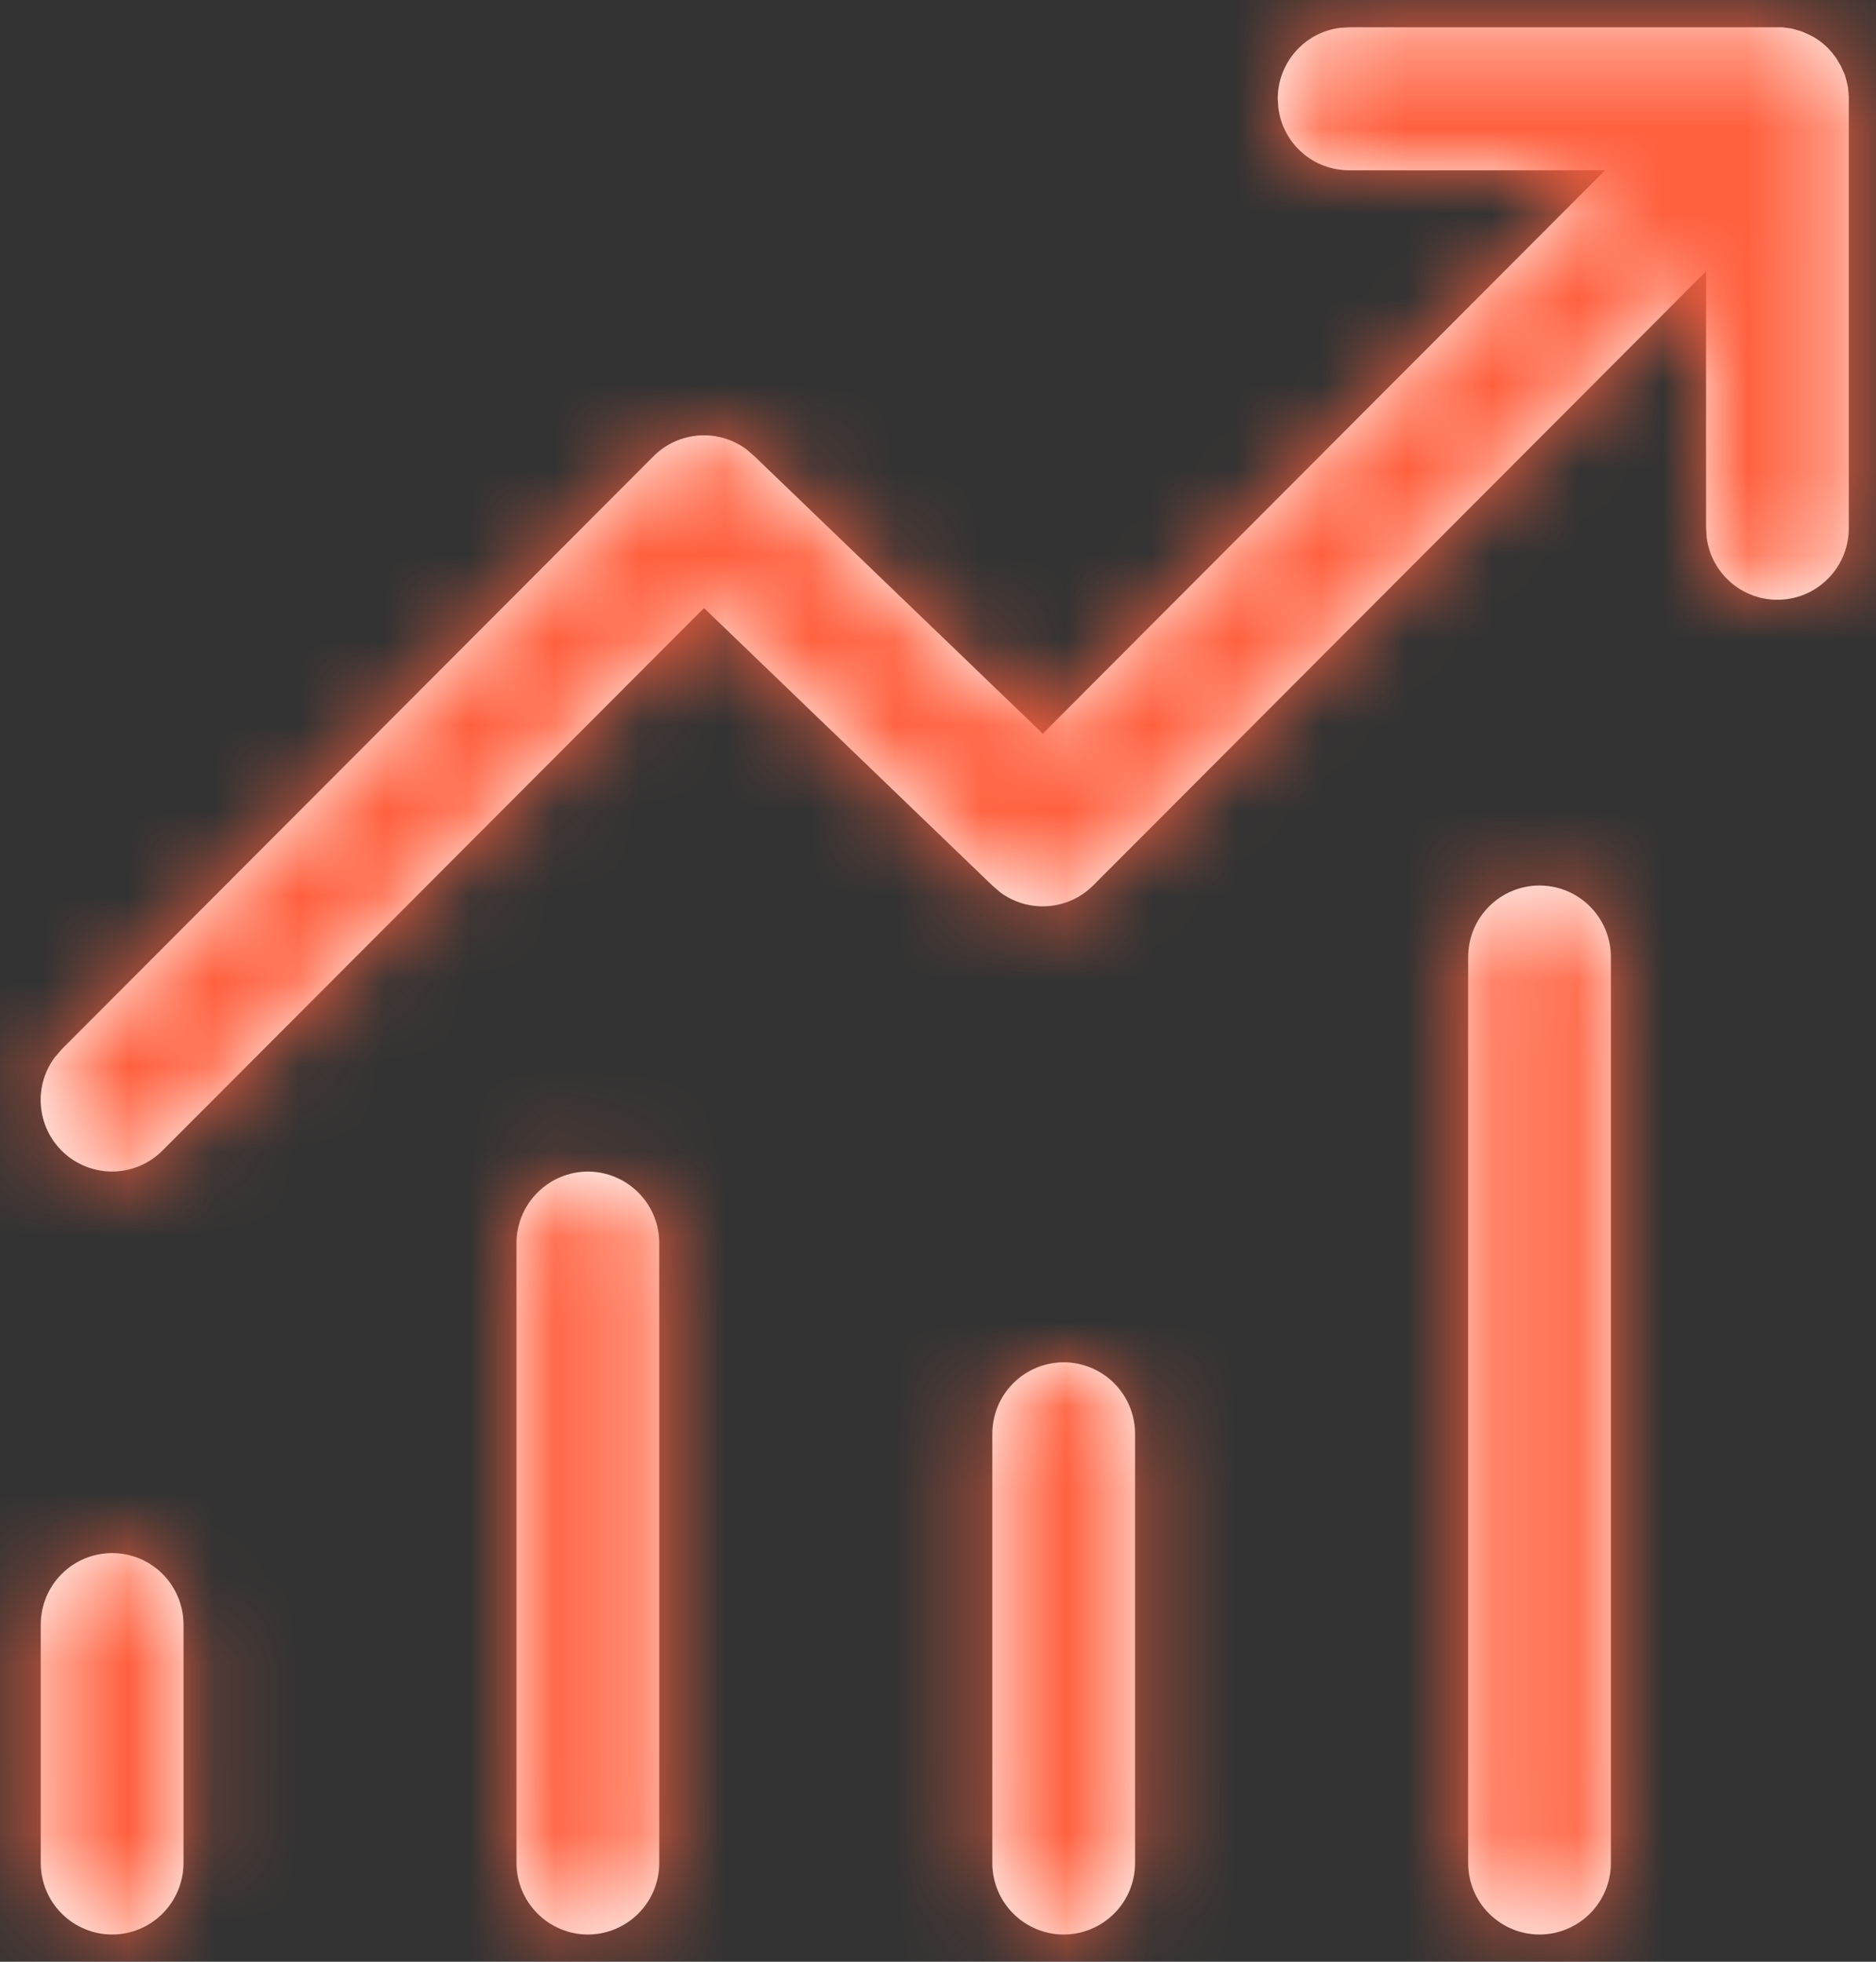
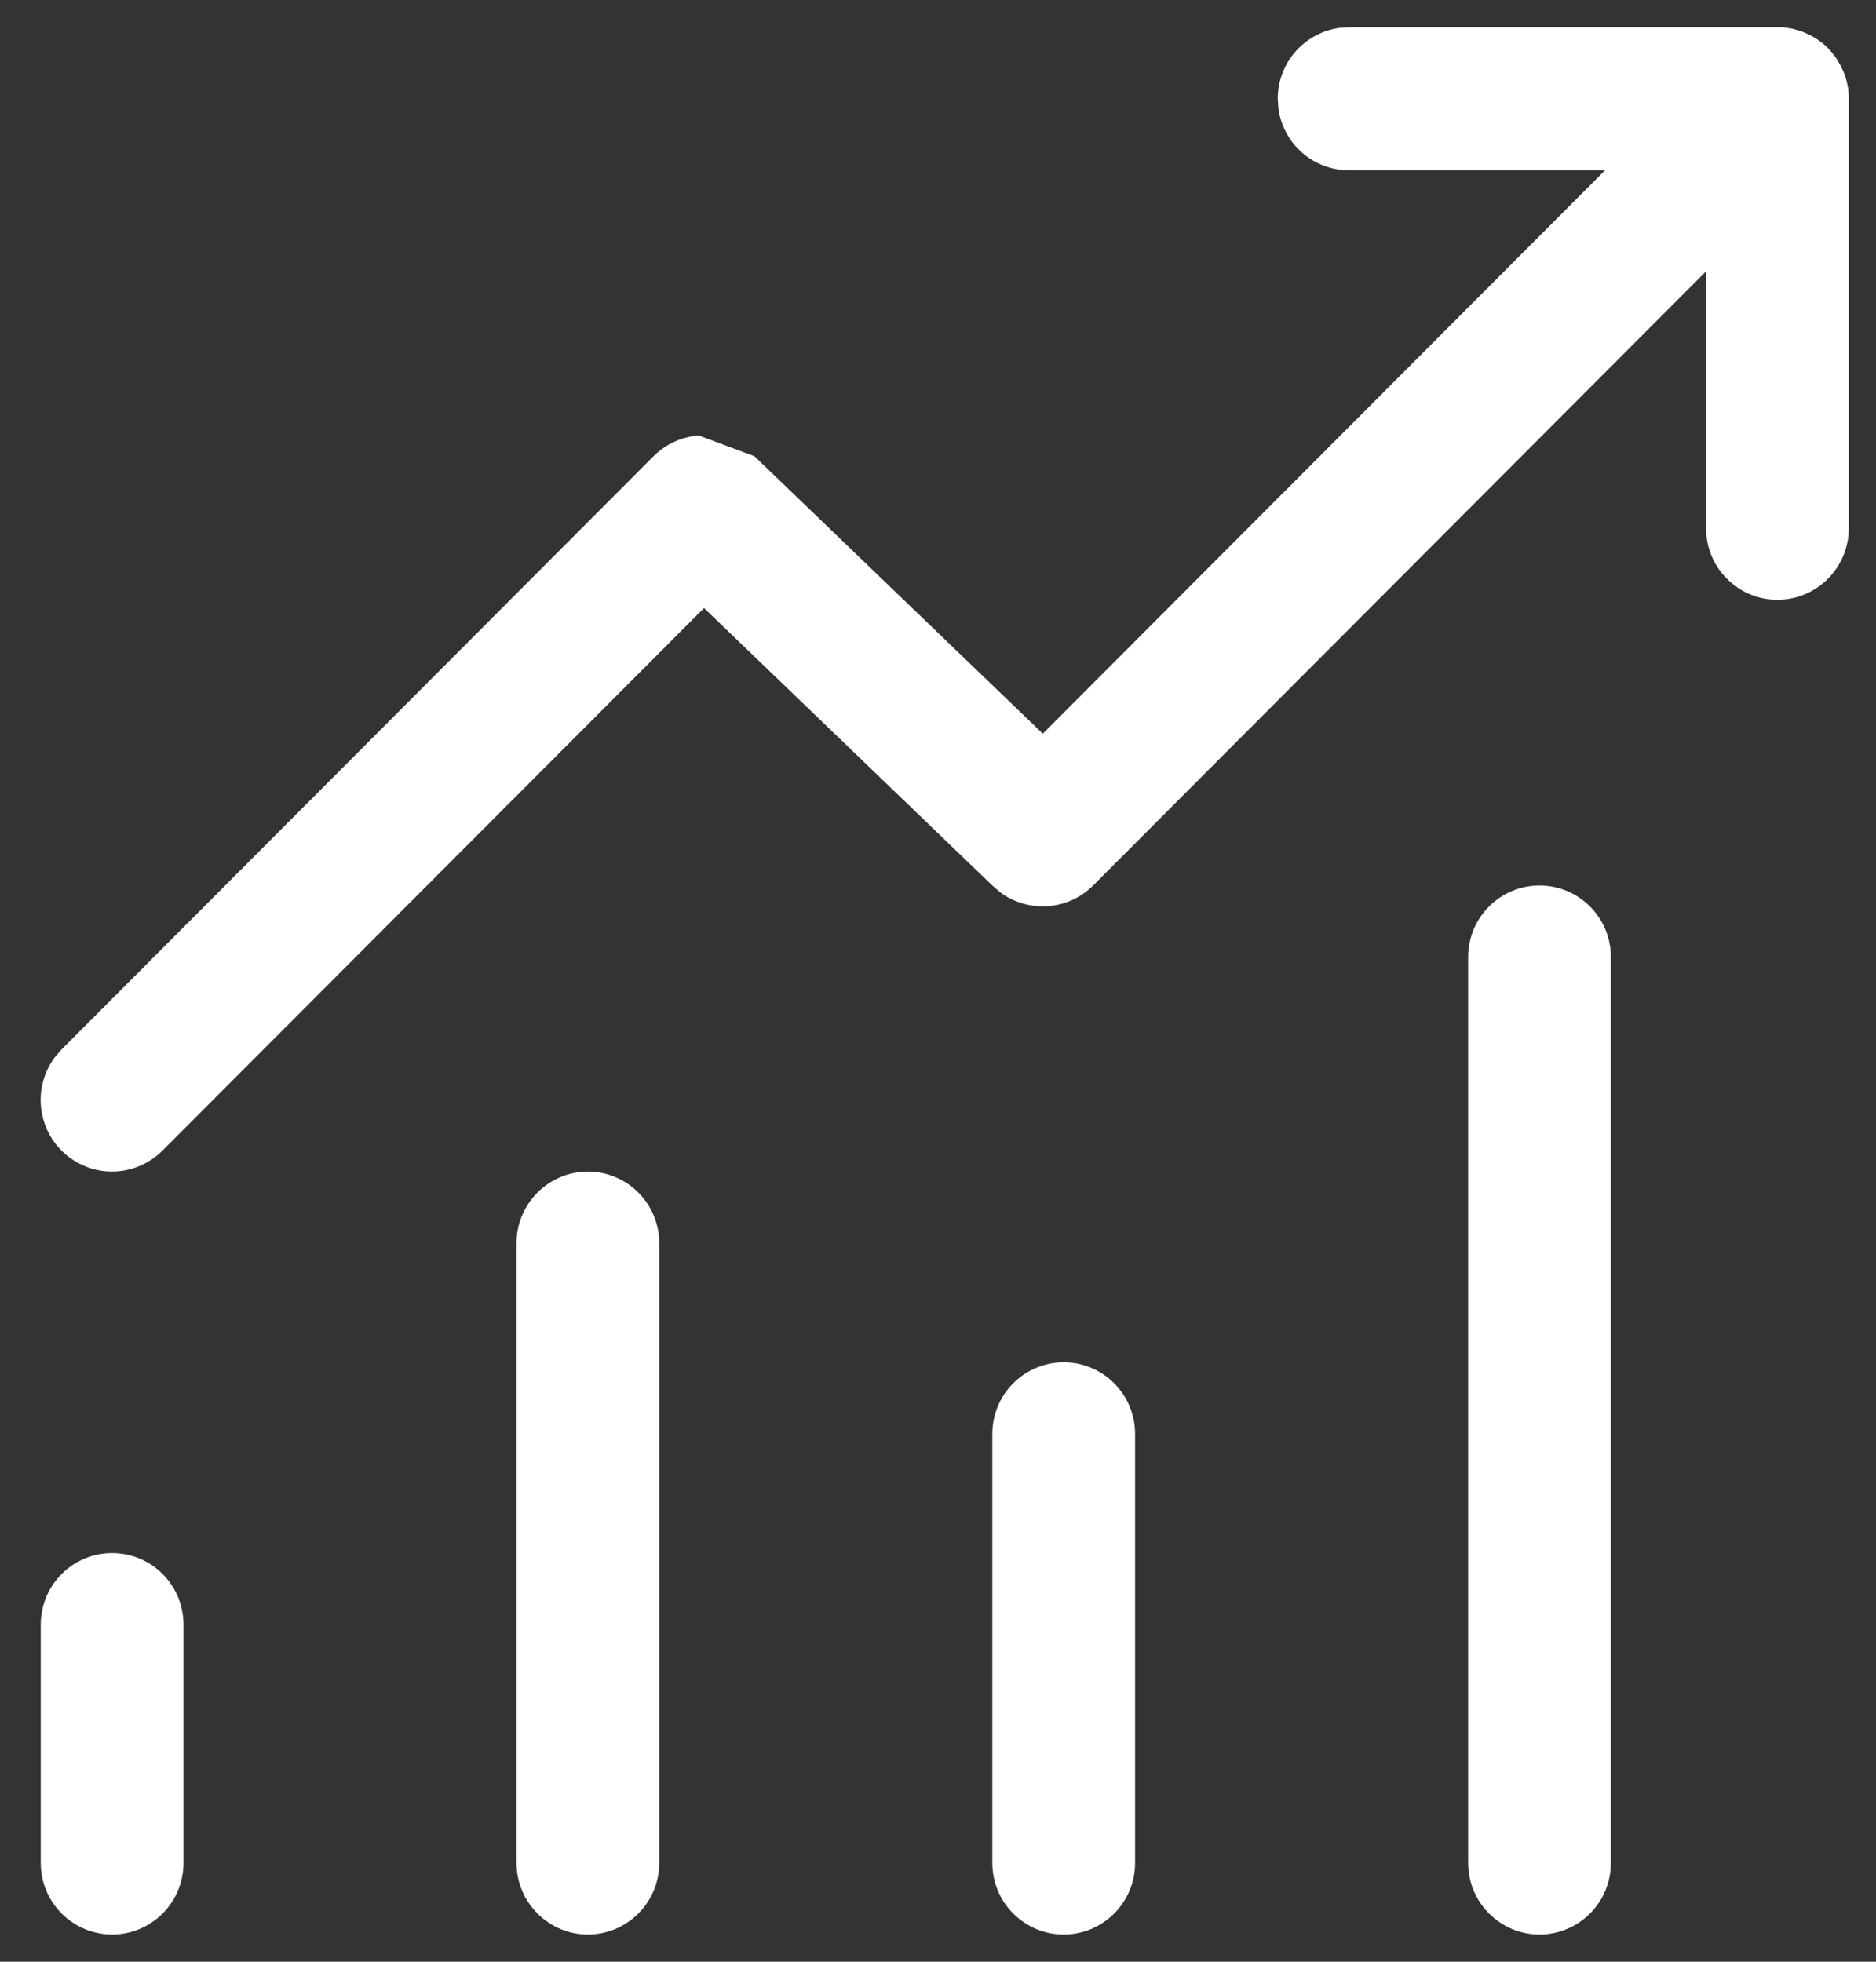
<svg xmlns="http://www.w3.org/2000/svg" width="22" height="23" viewBox="0 0 22 23" fill="none">
  <rect x="0" y="0" width="22" height="23" fill="#333333" stroke="none" />
  <g id="svg1001629522_17887" clip-path="url(#clip0_17_2419)">
-     <path id="Vector" d="M15.821 0.32H20.903L21.014 0.335L21.125 0.367L21.192 0.396C21.281 0.434 21.363 0.491 21.436 0.563L21.481 0.613L21.53 0.676L21.59 0.777L21.634 0.877L21.655 0.949L21.671 1.021L21.681 1.127V6.194C21.681 6.406 21.6 6.611 21.455 6.766C21.31 6.921 21.112 7.016 20.901 7.03C20.689 7.045 20.48 6.978 20.316 6.844C20.151 6.71 20.043 6.518 20.015 6.308L20.007 6.194V3.181L12.82 10.381C12.678 10.523 12.491 10.609 12.291 10.624C12.091 10.639 11.892 10.582 11.731 10.463L11.637 10.382L8.256 7.129L1.906 13.489C1.757 13.639 1.556 13.727 1.345 13.735C1.134 13.743 0.927 13.67 0.767 13.532C0.607 13.394 0.505 13.2 0.482 12.989C0.458 12.778 0.516 12.567 0.642 12.397L0.723 12.303L7.664 5.349C7.806 5.207 7.994 5.121 8.194 5.106C8.394 5.091 8.592 5.149 8.754 5.268L8.847 5.349L12.229 8.602L18.822 1.997H15.82C15.618 1.996 15.422 1.923 15.27 1.79C15.118 1.657 15.019 1.473 14.992 1.272L14.984 1.158C14.984 0.955 15.057 0.76 15.19 0.607C15.323 0.454 15.507 0.355 15.707 0.327L15.821 0.32ZM1.315 18.209C1.537 18.209 1.75 18.297 1.907 18.454C2.063 18.611 2.152 18.825 2.152 19.047V21.842C2.152 22.065 2.063 22.278 1.907 22.435C1.75 22.592 1.537 22.681 1.315 22.681C1.093 22.681 0.88 22.592 0.723 22.435C0.566 22.278 0.478 22.065 0.478 21.842V19.047C0.478 18.825 0.566 18.611 0.723 18.454C0.88 18.297 1.093 18.209 1.315 18.209ZM7.731 14.575C7.731 14.352 7.643 14.139 7.486 13.982C7.329 13.825 7.116 13.736 6.894 13.736C6.672 13.736 6.46 13.825 6.303 13.982C6.146 14.139 6.057 14.352 6.057 14.575V21.842C6.057 22.065 6.146 22.278 6.303 22.435C6.46 22.592 6.672 22.681 6.894 22.681C7.116 22.681 7.329 22.592 7.486 22.435C7.643 22.278 7.731 22.065 7.731 21.842V14.575ZM12.474 15.972C12.696 15.972 12.909 16.061 13.066 16.218C13.223 16.375 13.311 16.588 13.311 16.811V21.842C13.311 22.065 13.223 22.278 13.066 22.435C12.909 22.592 12.696 22.681 12.474 22.681C12.252 22.681 12.039 22.592 11.882 22.435C11.725 22.278 11.637 22.065 11.637 21.842V16.811C11.637 16.588 11.725 16.375 11.882 16.218C12.039 16.061 12.252 15.972 12.474 15.972ZM18.891 11.221C18.891 10.998 18.803 10.785 18.646 10.628C18.489 10.47 18.276 10.382 18.054 10.382C17.832 10.382 17.619 10.47 17.462 10.628C17.305 10.785 17.217 10.998 17.217 11.221V21.842C17.217 22.065 17.305 22.278 17.462 22.435C17.619 22.592 17.832 22.681 18.054 22.681C18.276 22.681 18.489 22.592 18.646 22.435C18.803 22.278 18.891 22.065 18.891 21.842V11.221Z" fill="white" />
+     <path id="Vector" d="M15.821 0.32H20.903L21.014 0.335L21.125 0.367L21.192 0.396C21.281 0.434 21.363 0.491 21.436 0.563L21.481 0.613L21.53 0.676L21.59 0.777L21.634 0.877L21.655 0.949L21.671 1.021L21.681 1.127V6.194C21.681 6.406 21.6 6.611 21.455 6.766C21.31 6.921 21.112 7.016 20.901 7.03C20.689 7.045 20.48 6.978 20.316 6.844C20.151 6.71 20.043 6.518 20.015 6.308L20.007 6.194V3.181L12.82 10.381C12.678 10.523 12.491 10.609 12.291 10.624C12.091 10.639 11.892 10.582 11.731 10.463L11.637 10.382L8.256 7.129L1.906 13.489C1.757 13.639 1.556 13.727 1.345 13.735C1.134 13.743 0.927 13.67 0.767 13.532C0.607 13.394 0.505 13.2 0.482 12.989C0.458 12.778 0.516 12.567 0.642 12.397L0.723 12.303L7.664 5.349C7.806 5.207 7.994 5.121 8.194 5.106L8.847 5.349L12.229 8.602L18.822 1.997H15.82C15.618 1.996 15.422 1.923 15.27 1.79C15.118 1.657 15.019 1.473 14.992 1.272L14.984 1.158C14.984 0.955 15.057 0.76 15.19 0.607C15.323 0.454 15.507 0.355 15.707 0.327L15.821 0.32ZM1.315 18.209C1.537 18.209 1.75 18.297 1.907 18.454C2.063 18.611 2.152 18.825 2.152 19.047V21.842C2.152 22.065 2.063 22.278 1.907 22.435C1.75 22.592 1.537 22.681 1.315 22.681C1.093 22.681 0.88 22.592 0.723 22.435C0.566 22.278 0.478 22.065 0.478 21.842V19.047C0.478 18.825 0.566 18.611 0.723 18.454C0.88 18.297 1.093 18.209 1.315 18.209ZM7.731 14.575C7.731 14.352 7.643 14.139 7.486 13.982C7.329 13.825 7.116 13.736 6.894 13.736C6.672 13.736 6.46 13.825 6.303 13.982C6.146 14.139 6.057 14.352 6.057 14.575V21.842C6.057 22.065 6.146 22.278 6.303 22.435C6.46 22.592 6.672 22.681 6.894 22.681C7.116 22.681 7.329 22.592 7.486 22.435C7.643 22.278 7.731 22.065 7.731 21.842V14.575ZM12.474 15.972C12.696 15.972 12.909 16.061 13.066 16.218C13.223 16.375 13.311 16.588 13.311 16.811V21.842C13.311 22.065 13.223 22.278 13.066 22.435C12.909 22.592 12.696 22.681 12.474 22.681C12.252 22.681 12.039 22.592 11.882 22.435C11.725 22.278 11.637 22.065 11.637 21.842V16.811C11.637 16.588 11.725 16.375 11.882 16.218C12.039 16.061 12.252 15.972 12.474 15.972ZM18.891 11.221C18.891 10.998 18.803 10.785 18.646 10.628C18.489 10.47 18.276 10.382 18.054 10.382C17.832 10.382 17.619 10.47 17.462 10.628C17.305 10.785 17.217 10.998 17.217 11.221V21.842C17.217 22.065 17.305 22.278 17.462 22.435C17.619 22.592 17.832 22.681 18.054 22.681C18.276 22.681 18.489 22.592 18.646 22.435C18.803 22.278 18.891 22.065 18.891 21.842V11.221Z" fill="white" />
    <g id="Mask group">
      <mask id="mask0_17_2419" style="mask-type:luminance" maskUnits="userSpaceOnUse" x="0" y="0" width="22" height="23">
        <g id="Group">
-           <path id="Vector_2" d="M15.821 0.32H20.903L21.014 0.335L21.125 0.367L21.192 0.396C21.281 0.434 21.363 0.491 21.436 0.563L21.481 0.613L21.53 0.676L21.59 0.777L21.634 0.877L21.655 0.949L21.671 1.021L21.681 1.127V6.194C21.681 6.406 21.6 6.611 21.455 6.766C21.31 6.921 21.112 7.016 20.901 7.03C20.689 7.045 20.48 6.978 20.316 6.844C20.151 6.71 20.043 6.518 20.015 6.308L20.007 6.194V3.181L12.82 10.381C12.678 10.523 12.491 10.609 12.291 10.624C12.091 10.639 11.892 10.582 11.731 10.463L11.637 10.382L8.256 7.129L1.906 13.489C1.757 13.639 1.556 13.727 1.345 13.735C1.134 13.743 0.927 13.67 0.767 13.532C0.607 13.394 0.505 13.2 0.482 12.989C0.458 12.778 0.516 12.567 0.642 12.397L0.723 12.303L7.664 5.349C7.806 5.207 7.994 5.121 8.194 5.106C8.394 5.091 8.592 5.149 8.754 5.268L8.847 5.349L12.229 8.602L18.822 1.997H15.82C15.618 1.996 15.422 1.923 15.27 1.79C15.118 1.657 15.019 1.473 14.992 1.272L14.984 1.158C14.984 0.955 15.057 0.76 15.19 0.607C15.323 0.454 15.507 0.355 15.707 0.327L15.821 0.32ZM1.315 18.209C1.537 18.209 1.75 18.297 1.907 18.454C2.063 18.611 2.152 18.825 2.152 19.047V21.842C2.152 22.065 2.063 22.278 1.907 22.435C1.75 22.592 1.537 22.681 1.315 22.681C1.093 22.681 0.88 22.592 0.723 22.435C0.566 22.278 0.478 22.065 0.478 21.842V19.047C0.478 18.825 0.566 18.611 0.723 18.454C0.88 18.297 1.093 18.209 1.315 18.209ZM7.731 14.575C7.731 14.352 7.643 14.139 7.486 13.982C7.329 13.825 7.116 13.736 6.894 13.736C6.672 13.736 6.46 13.825 6.303 13.982C6.146 14.139 6.057 14.352 6.057 14.575V21.842C6.057 22.065 6.146 22.278 6.303 22.435C6.46 22.592 6.672 22.681 6.894 22.681C7.116 22.681 7.329 22.592 7.486 22.435C7.643 22.278 7.731 22.065 7.731 21.842V14.575ZM12.474 15.972C12.696 15.972 12.909 16.061 13.066 16.218C13.223 16.375 13.311 16.588 13.311 16.811V21.842C13.311 22.065 13.223 22.278 13.066 22.435C12.909 22.592 12.696 22.681 12.474 22.681C12.252 22.681 12.039 22.592 11.882 22.435C11.725 22.278 11.637 22.065 11.637 21.842V16.811C11.637 16.588 11.725 16.375 11.882 16.218C12.039 16.061 12.252 15.972 12.474 15.972ZM18.891 11.221C18.891 10.998 18.803 10.785 18.646 10.628C18.489 10.47 18.276 10.382 18.054 10.382C17.832 10.382 17.619 10.47 17.462 10.628C17.305 10.785 17.217 10.998 17.217 11.221V21.842C17.217 22.065 17.305 22.278 17.462 22.435C17.619 22.592 17.832 22.681 18.054 22.681C18.276 22.681 18.489 22.592 18.646 22.435C18.803 22.278 18.891 22.065 18.891 21.842V11.221Z" fill="white" />
-         </g>
+           </g>
      </mask>
      <g mask="url(#mask0_17_2419)">
-         <path id="Vector_3" d="M15.822 0.32V-1.597H15.756L15.691 -1.593L15.822 0.32ZM20.904 0.32L21.169 -1.579L21.037 -1.597H20.904V0.32ZM21.015 0.335L21.536 -1.509L21.41 -1.545L21.281 -1.563L21.015 0.335ZM21.126 0.367L21.886 -1.392L21.769 -1.443L21.646 -1.478L21.126 0.367ZM21.193 0.396L20.432 2.154L20.445 2.16L21.193 0.396ZM21.437 0.563L22.853 -0.726L22.817 -0.765L22.779 -0.802L21.437 0.563ZM21.482 0.612L22.996 -0.559L22.949 -0.62L22.897 -0.677L21.482 0.612ZM21.531 0.676L23.171 -0.31L23.114 -0.406L23.045 -0.495L21.531 0.676ZM21.591 0.777L23.346 0.015L23.297 -0.101L23.232 -0.209L21.591 0.777ZM21.635 0.877L23.469 0.332L23.436 0.221L23.39 0.115L21.635 0.877ZM21.656 0.949L23.525 0.539L23.51 0.471L23.49 0.404L21.656 0.949ZM21.672 1.021L23.576 0.84L23.565 0.724L23.54 0.611L21.672 1.021ZM21.682 1.127H23.595V1.036L23.586 0.946L21.682 1.127ZM20.015 6.308L18.107 6.439L18.111 6.504L18.12 6.569L20.015 6.308ZM20.008 6.194H18.095V6.26L18.099 6.325L20.008 6.194ZM20.008 3.181H21.921V-1.447L18.655 1.825L20.008 3.181ZM11.732 10.463L10.487 11.918L10.54 11.963L10.595 12.004L11.732 10.463ZM11.638 10.382L10.313 11.764L10.352 11.802L10.393 11.837L11.638 10.382ZM8.257 7.129L9.582 5.746L8.23 4.445L6.904 5.773L8.257 7.129ZM1.907 13.489L0.554 12.134L0.553 12.136L1.907 13.489ZM0.643 12.397L-0.801 11.139L-0.849 11.195L-0.893 11.254L0.643 12.397ZM0.724 12.303L-0.629 10.948L-0.676 10.995L-0.72 11.046L0.724 12.303ZM7.665 5.349L6.314 3.992L6.313 3.993L7.665 5.349ZM8.755 5.268L9.999 3.813L9.948 3.768L9.893 3.727L8.755 5.268ZM8.848 5.349L10.173 3.966L10.134 3.929L10.093 3.893L8.848 5.349ZM12.23 8.602L10.904 9.985L12.257 11.286L13.582 9.957L12.23 8.602ZM18.823 1.997L20.175 3.352L23.441 0.08H18.823V1.997ZM15.821 1.997L15.818 3.913H15.821V1.997ZM14.993 1.272L13.084 1.403L13.088 1.468L13.097 1.533L14.993 1.272ZM14.985 1.158L13.072 1.158V1.224L13.076 1.289L14.985 1.158ZM15.708 0.327L15.577 -1.585L15.512 -1.58L15.448 -1.571L15.708 0.327ZM15.822 2.236H20.904V-1.597H15.822V2.236ZM20.639 2.218L20.75 2.233L21.281 -1.563L21.169 -1.579L20.639 2.218ZM20.495 2.18L20.605 2.211L21.646 -1.478L21.536 -1.509L20.495 2.18ZM20.365 2.125L20.432 2.154L21.953 -1.363L21.886 -1.392L20.365 2.125ZM20.445 2.16C20.282 2.091 20.168 2.001 20.095 1.929L22.779 -0.802C22.559 -1.019 22.282 -1.223 21.941 -1.368L20.445 2.16ZM20.022 1.853L20.066 1.902L22.897 -0.677L22.853 -0.726L20.022 1.853ZM19.968 1.784L20.017 1.847L23.045 -0.495L22.996 -0.559L19.968 1.784ZM19.89 1.662L19.951 1.763L23.232 -0.209L23.171 -0.31L19.89 1.662ZM19.836 1.539L19.879 1.64L23.39 0.115L23.346 0.015L19.836 1.539ZM19.801 1.423L19.822 1.494L23.49 0.404L23.469 0.332L19.801 1.423ZM19.787 1.359L19.803 1.43L23.54 0.611L23.525 0.539L19.787 1.359ZM19.767 1.201L19.777 1.308L23.586 0.946L23.576 0.84L19.767 1.201ZM19.768 1.127V6.194L23.595 6.194V1.127H19.768ZM19.768 6.194C19.769 5.921 19.872 5.657 20.058 5.458L22.854 8.075C23.33 7.564 23.594 6.892 23.595 6.194L19.768 6.194ZM20.058 5.458C20.244 5.258 20.499 5.137 20.771 5.118L21.032 8.942C21.727 8.895 22.378 8.585 22.854 8.075L20.058 5.458ZM20.771 5.118C21.043 5.099 21.312 5.185 21.524 5.357L19.109 8.331C19.65 8.771 20.337 8.99 21.032 8.942L20.771 5.118ZM21.524 5.357C21.735 5.53 21.873 5.776 21.911 6.047L18.12 6.569C18.215 7.261 18.569 7.89 19.109 8.331L21.524 5.357ZM21.924 6.177L21.916 6.063L18.099 6.325L18.107 6.439L21.924 6.177ZM21.921 6.194V3.181H18.095V6.194H21.921ZM18.655 1.825L11.468 9.026L14.174 11.736L21.36 4.536L18.655 1.825ZM11.468 9.026C11.65 8.843 11.892 8.732 12.149 8.713L12.434 12.536C13.091 12.486 13.708 12.203 14.174 11.736L11.468 9.026ZM12.149 8.713C12.406 8.694 12.661 8.767 12.868 8.921L10.595 12.004C11.125 12.396 11.777 12.585 12.434 12.536L12.149 8.713ZM12.977 9.007L12.883 8.927L10.393 11.837L10.487 11.918L12.977 9.007ZM12.963 9L9.582 5.746L6.932 8.511L10.313 11.764L12.963 9ZM6.904 5.773L0.554 12.134L3.26 14.845L9.609 8.484L6.904 5.773ZM0.553 12.136C0.745 11.943 1.002 11.83 1.274 11.82L1.418 15.65C2.112 15.624 2.771 15.335 3.262 14.842L0.553 12.136ZM1.274 11.82C1.546 11.809 1.811 11.903 2.017 12.081L-0.481 14.984C0.045 15.438 0.723 15.677 1.418 15.65L1.274 11.82ZM2.017 12.081C2.223 12.258 2.354 12.508 2.384 12.779L-1.419 13.2C-1.343 13.892 -1.008 14.529 -0.481 14.984L2.017 12.081ZM2.384 12.779C2.414 13.049 2.34 13.322 2.178 13.54L-0.893 11.254C-1.307 11.812 -1.495 12.508 -1.419 13.2L2.384 12.779ZM2.087 13.654L2.168 13.56L-0.72 11.046L-0.801 11.139L2.087 13.654ZM2.077 13.658L9.018 6.704L6.313 3.993L-0.629 10.948L2.077 13.658ZM9.017 6.705C8.834 6.888 8.593 6.998 8.336 7.017L8.054 3.194C7.398 3.243 6.78 3.526 6.314 3.992L9.017 6.705ZM8.336 7.017C8.079 7.036 7.824 6.962 7.616 6.809L9.893 3.727C9.363 3.335 8.711 3.146 8.054 3.194L8.336 7.017ZM7.51 6.723L7.603 6.804L10.093 3.893L9.999 3.813L7.51 6.723ZM7.523 6.731L10.904 9.985L13.555 7.22L10.173 3.966L7.523 6.731ZM13.582 9.957L20.175 3.352L17.47 0.641L10.877 7.247L13.582 9.957ZM18.823 0.08H15.821V3.913H18.823V0.08ZM15.823 0.08C16.083 0.08 16.334 0.175 16.53 0.346L14.013 3.233C14.513 3.671 15.154 3.912 15.818 3.913L15.823 0.08ZM16.53 0.346C16.725 0.517 16.853 0.754 16.888 1.011L13.097 1.533C13.188 2.192 13.513 2.796 14.013 3.233L16.53 0.346ZM16.901 1.141L16.893 1.027L13.076 1.289L13.084 1.403L16.901 1.141ZM16.898 1.158C16.898 1.419 16.804 1.67 16.633 1.867L13.749 -0.653C13.312 -0.151 13.072 0.492 13.072 1.158L16.898 1.158ZM16.633 1.867C16.462 2.063 16.226 2.191 15.968 2.226L15.448 -1.571C14.789 -1.481 14.186 -1.155 13.749 -0.653L16.633 1.867ZM15.839 2.24L15.953 2.232L15.691 -1.593L15.577 -1.585L15.839 2.24ZM1.316 20.125C1.03 20.125 0.757 20.012 0.555 19.809L3.26 17.099C2.744 16.582 2.045 16.292 1.316 16.292V20.125ZM0.555 19.809C0.353 19.607 0.24 19.333 0.24 19.047H4.066C4.066 18.316 3.776 17.616 3.26 17.099L0.555 19.809ZM0.24 19.047V21.842H4.066V19.047H0.24ZM0.24 21.842C0.24 21.556 0.353 21.282 0.555 21.08L3.26 23.79C3.776 23.274 4.066 22.573 4.066 21.842H0.24ZM0.555 21.08C0.757 20.878 1.03 20.764 1.316 20.764V24.597C2.045 24.597 2.744 24.307 3.26 23.79L0.555 21.08ZM1.316 20.764C1.601 20.764 1.875 20.878 2.077 21.08L-0.629 23.79C-0.113 24.307 0.586 24.597 1.316 24.597V20.764ZM2.077 21.08C2.278 21.282 2.392 21.556 2.392 21.842H-1.434C-1.434 22.573 -1.145 23.274 -0.629 23.79L2.077 21.08ZM2.392 21.842V19.047H-1.434V21.842H2.392ZM2.392 19.047C2.392 19.333 2.278 19.607 2.077 19.809L-0.629 17.099C-1.145 17.616 -1.434 18.316 -1.434 19.047H2.392ZM2.077 19.809C1.875 20.012 1.601 20.125 1.316 20.125V16.292C0.586 16.292 -0.113 16.582 -0.629 17.099L2.077 19.809ZM9.645 14.575C9.645 13.844 9.356 13.143 8.84 12.627L6.134 15.337C5.933 15.135 5.819 14.861 5.819 14.575H9.645ZM8.84 12.627C8.324 12.11 7.625 11.82 6.895 11.82V15.653C6.61 15.653 6.336 15.539 6.134 15.337L8.84 12.627ZM6.895 11.82C6.166 11.82 5.467 12.11 4.951 12.627L7.656 15.337C7.454 15.539 7.181 15.653 6.895 15.653V11.82ZM4.951 12.627C4.435 13.143 4.145 13.844 4.145 14.575H7.971C7.971 14.861 7.858 15.135 7.656 15.337L4.951 12.627ZM4.145 14.575V21.842H7.971V14.575H4.145ZM4.145 21.842C4.145 22.573 4.435 23.274 4.951 23.79L7.656 21.08C7.858 21.282 7.971 21.556 7.971 21.842H4.145ZM4.951 23.79C5.467 24.307 6.166 24.597 6.895 24.597V20.764C7.181 20.764 7.454 20.878 7.656 21.08L4.951 23.79ZM6.895 24.597C7.625 24.597 8.324 24.307 8.84 23.79L6.134 21.08C6.336 20.878 6.61 20.764 6.895 20.764V24.597ZM8.84 23.79C9.356 23.274 9.645 22.573 9.645 21.842H5.819C5.819 21.556 5.933 21.282 6.134 21.08L8.84 23.79ZM9.645 21.842V14.575H5.819V21.842H9.645ZM12.475 17.889C12.19 17.889 11.916 17.775 11.714 17.573L14.42 14.863C13.904 14.346 13.204 14.056 12.475 14.056V17.889ZM11.714 17.573C11.512 17.371 11.399 17.097 11.399 16.811H15.225C15.225 16.08 14.935 15.379 14.42 14.863L11.714 17.573ZM11.399 16.811V21.842H15.225V16.811H11.399ZM11.399 21.842C11.399 21.556 11.512 21.282 11.714 21.08L14.42 23.79C14.935 23.274 15.225 22.573 15.225 21.842H11.399ZM11.714 21.08C11.916 20.878 12.19 20.764 12.475 20.764V24.597C13.204 24.597 13.904 24.307 14.42 23.79L11.714 21.08ZM12.475 20.764C12.761 20.764 13.034 20.878 13.236 21.08L10.53 23.79C11.046 24.307 11.746 24.597 12.475 24.597V20.764ZM13.236 21.08C13.438 21.282 13.551 21.556 13.551 21.842H9.725C9.725 22.573 10.015 23.274 10.53 23.79L13.236 21.08ZM13.551 21.842V16.811H9.725V21.842H13.551ZM13.551 16.811C13.551 17.097 13.438 17.371 13.236 17.573L10.53 14.863C10.015 15.379 9.725 16.08 9.725 16.811H13.551ZM13.236 17.573C13.034 17.775 12.761 17.889 12.475 17.889V14.056C11.746 14.056 11.046 14.346 10.53 14.863L13.236 17.573ZM20.805 11.221C20.805 10.49 20.515 9.789 19.999 9.272L17.294 11.983C17.092 11.781 16.979 11.507 16.979 11.221H20.805ZM19.999 9.272C19.484 8.756 18.784 8.465 18.055 8.465V12.299C17.769 12.299 17.496 12.185 17.294 11.983L19.999 9.272ZM18.055 8.465C17.326 8.465 16.626 8.756 16.11 9.272L18.816 11.983C18.614 12.185 18.34 12.299 18.055 12.299V8.465ZM16.11 9.272C15.595 9.789 15.305 10.49 15.305 11.221H19.131C19.131 11.507 19.017 11.781 18.816 11.983L16.11 9.272ZM15.305 11.221V21.842H19.131V11.221H15.305ZM15.305 21.842C15.305 22.573 15.595 23.274 16.11 23.79L18.816 21.08C19.017 21.282 19.131 21.556 19.131 21.842H15.305ZM16.11 23.79C16.626 24.307 17.326 24.597 18.055 24.597V20.764C18.34 20.764 18.614 20.878 18.816 21.08L16.11 23.79ZM18.055 24.597C18.784 24.597 19.484 24.307 19.999 23.79L17.294 21.08C17.496 20.878 17.769 20.764 18.055 20.764V24.597ZM19.999 23.79C20.515 23.274 20.805 22.573 20.805 21.842H16.979C16.979 21.556 17.092 21.282 17.294 21.08L19.999 23.79ZM20.805 21.842V11.221H16.979V21.842H20.805Z" fill="#FF603E" />
-       </g>
+         </g>
    </g>
  </g>
  <defs>
    <clipPath id="clip0_17_2419">
      <rect width="22" height="23" fill="white" />
    </clipPath>
  </defs>
</svg>